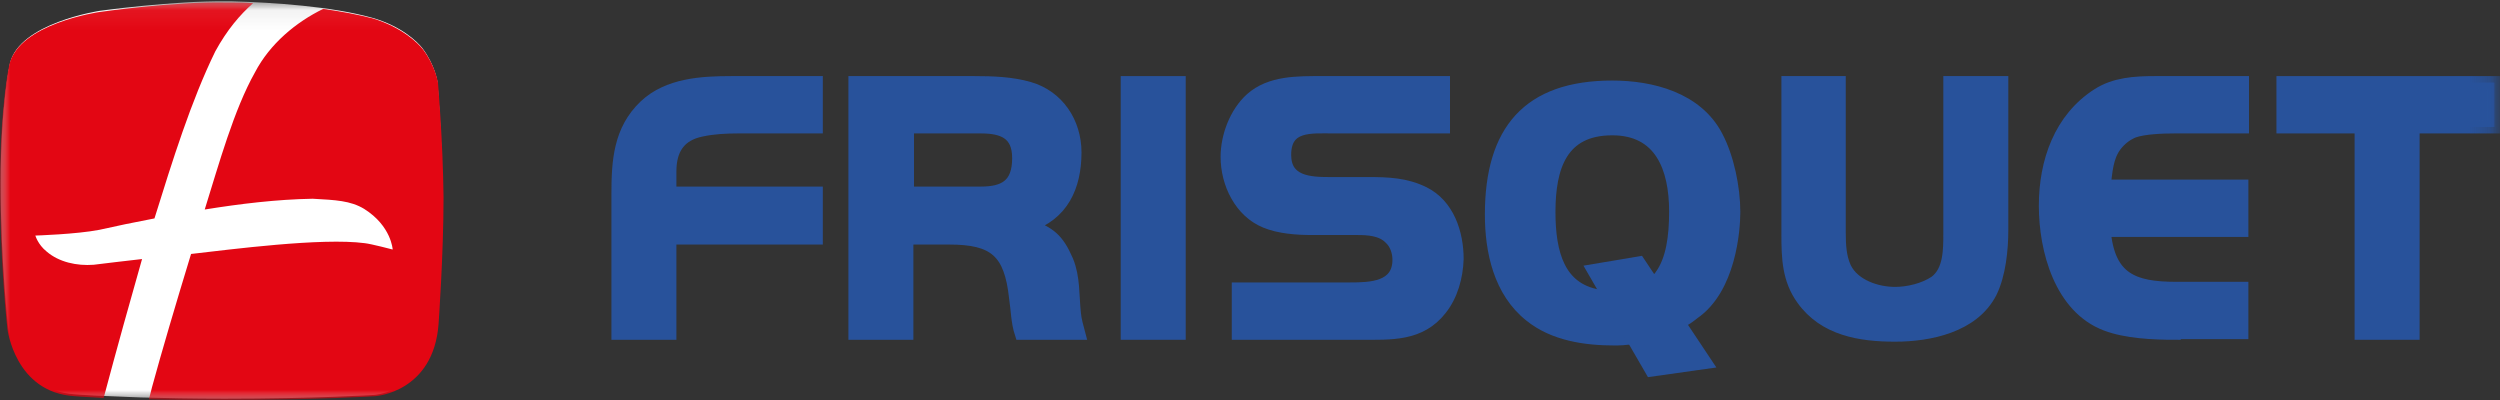
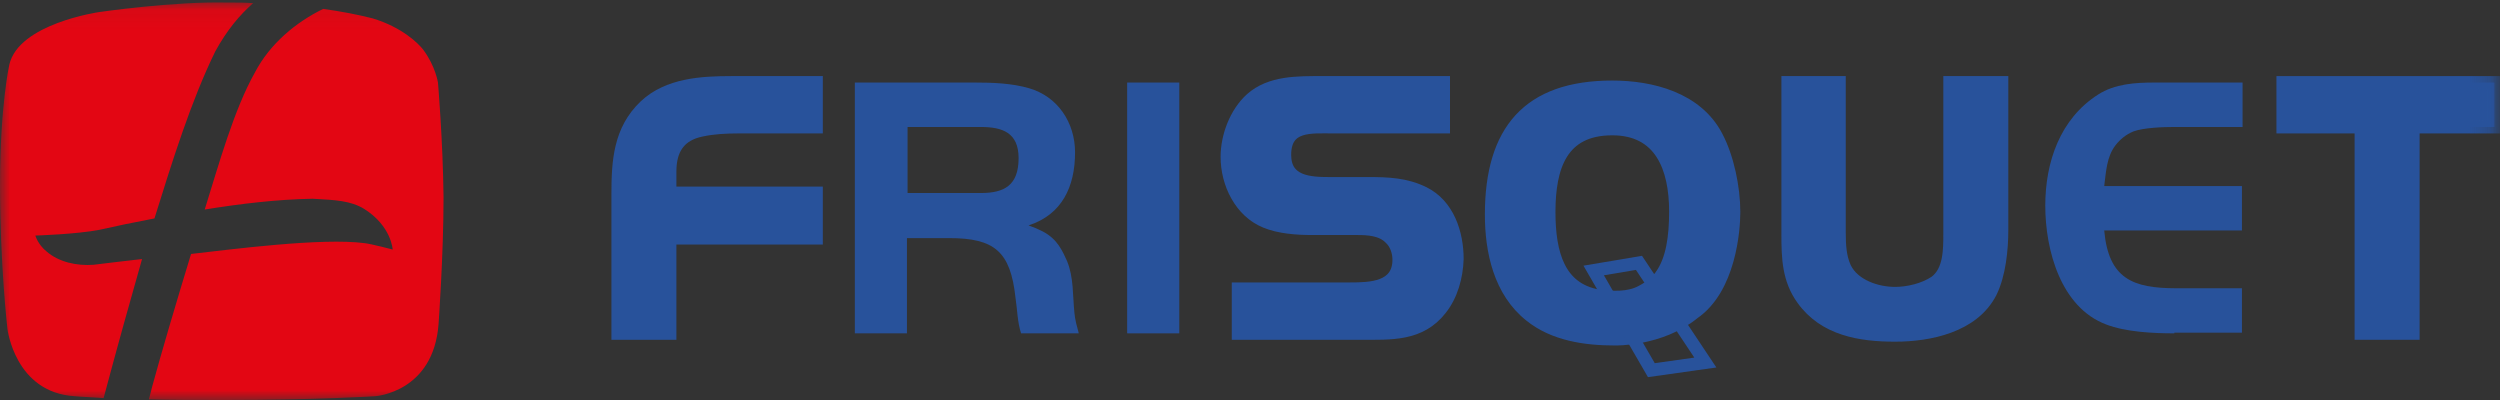
<svg xmlns="http://www.w3.org/2000/svg" width="125" height="20" viewBox="0 0 125 20" fill="none">
  <rect x="0" y="0" width="125" height="20" fill="#333333" stroke="none" />
  <g id="logo-frisquet 1" clip-path="url(#clip0_250_47)">
    <g id="Group">
      <g id="Clip path group">
        <mask id="mask0_250_47" style="mask-type:luminance" maskUnits="userSpaceOnUse" x="0" y="0" width="125" height="20">
          <g id="SVGID_2_">
-             <path id="Vector" d="M124.814 0.063H0V20H124.814V0.063Z" fill="white" />
-           </g>
+             </g>
        </mask>
        <g mask="url(#mask0_250_47)">
          <path id="Vector_2" d="M21.867 4.063C21.867 4.063 21.743 3.238 21.123 2.413C20.875 2.095 20.069 1.302 18.611 0.889C16.564 0.317 13.71 0.127 11.57 0.063C11.446 0.063 11.477 0.063 11.353 0.063C8.685 0.032 4.994 0.54 4.994 0.54C4.994 0.54 0.962 1.143 0.497 3.175C0.497 3.175 0.031 5.238 0.031 9.175C0.031 13.111 0.403 16.317 0.403 16.317C0.403 16.317 0.776 19.524 3.722 19.714C3.722 19.714 4.064 19.746 4.715 19.778L7.041 19.873C8.189 19.905 9.616 19.936 11.229 19.936C15.788 19.936 18.704 19.746 18.704 19.746C18.704 19.746 21.619 19.555 21.867 16.127C21.867 16.127 22.116 12.698 22.116 9.841C22.116 6.952 21.867 4.063 21.867 4.063Z" fill="white" />
        </g>
      </g>
    </g>
    <g id="Group_2">
      <g id="Clip path group_2">
        <mask id="mask1_250_47" style="mask-type:luminance" maskUnits="userSpaceOnUse" x="0" y="0" width="125" height="20">
          <g id="SVGID_4_">
            <path id="Vector_3" d="M125 0H0V20H125V0Z" fill="white" />
          </g>
        </mask>
        <g mask="url(#mask1_250_47)">
          <path id="Vector_4" d="M33.498 11.905V16.667H30.893V9.714C30.893 8.063 30.986 6.508 32.258 5.302C33.406 4.222 35.08 4.127 36.569 4.127H40.819V6.349H36.91C36.29 6.349 35.67 6.381 35.08 6.508C33.964 6.73 33.498 7.46 33.498 8.571V9.651H40.819V11.905H33.498Z" fill="#28529B" />
        </g>
      </g>
      <g id="Clip path group_3">
        <mask id="mask2_250_47" style="mask-type:luminance" maskUnits="userSpaceOnUse" x="0" y="0" width="125" height="20">
          <g id="SVGID_4__2">
            <path id="Vector_5" d="M125 0H0V20H125V0Z" fill="white" />
          </g>
        </mask>
        <g mask="url(#mask2_250_47)">
          <path id="Vector_6" d="M33.498 11.905V16.667H30.893V9.714C30.893 8.063 30.986 6.508 32.258 5.302C33.406 4.222 35.08 4.127 36.569 4.127H40.819V6.349H36.91C36.29 6.349 35.67 6.381 35.08 6.508C33.964 6.73 33.498 7.46 33.498 8.571V9.651H40.819V11.905H33.498Z" stroke="#28529B" stroke-width="0.644" />
        </g>
      </g>
      <g id="Clip path group_4">
        <mask id="mask3_250_47" style="mask-type:luminance" maskUnits="userSpaceOnUse" x="0" y="0" width="125" height="20">
          <g id="SVGID_4__3">
            <path id="Vector_7" d="M125 0H0V20H125V0Z" fill="white" />
          </g>
        </mask>
        <g mask="url(#mask3_250_47)">
          <path id="Vector_8" d="M51.054 16.667C50.868 16.095 50.868 15.492 50.775 14.889C50.527 12.571 49.721 11.905 47.456 11.905H45.347V16.667H42.742V4.127H48.728C49.628 4.127 50.589 4.159 51.458 4.413C52.884 4.825 53.753 6.127 53.753 7.619C53.753 9.333 53.102 10.73 51.427 11.27C52.481 11.651 52.884 11.968 53.35 13.048C53.691 13.873 53.629 14.762 53.722 15.651C53.753 16 53.846 16.317 53.939 16.667H51.054ZM49.038 6.349H45.378V9.651H49.038C50.217 9.651 50.93 9.27 50.93 7.905C50.93 6.635 50.124 6.349 49.038 6.349Z" fill="#28529B" />
        </g>
      </g>
      <g id="Clip path group_5">
        <mask id="mask4_250_47" style="mask-type:luminance" maskUnits="userSpaceOnUse" x="0" y="0" width="125" height="20">
          <g id="SVGID_4__4">
-             <path id="Vector_9" d="M125 0H0V20H125V0Z" fill="white" />
-           </g>
+             </g>
        </mask>
        <g mask="url(#mask4_250_47)">
          <path id="Vector_10" d="M51.054 16.667C50.868 16.095 50.868 15.492 50.775 14.889C50.527 12.571 49.721 11.905 47.456 11.905H45.347V16.667H42.742V4.127H48.728C49.628 4.127 50.589 4.159 51.458 4.413C52.884 4.825 53.753 6.127 53.753 7.619C53.753 9.333 53.102 10.73 51.427 11.27C52.481 11.651 52.884 11.968 53.35 13.048C53.691 13.873 53.629 14.762 53.722 15.651C53.753 16 53.846 16.317 53.939 16.667H51.054ZM49.038 6.349H45.378V9.651H49.038C50.217 9.651 50.93 9.27 50.93 7.905C50.93 6.635 50.124 6.349 49.038 6.349Z" stroke="#28529B" stroke-width="0.644" />
        </g>
      </g>
      <g id="Clip path group_6">
        <mask id="mask5_250_47" style="mask-type:luminance" maskUnits="userSpaceOnUse" x="0" y="0" width="125" height="20">
          <g id="SVGID_4__5">
            <path id="Vector_11" d="M125 0H0V20H125V0Z" fill="white" />
          </g>
        </mask>
        <g mask="url(#mask5_250_47)">
          <path id="Vector_12" d="M58.964 4.127H56.358V16.667H58.964V4.127Z" fill="#28529B" />
        </g>
      </g>
      <g id="Clip path group_7">
        <mask id="mask6_250_47" style="mask-type:luminance" maskUnits="userSpaceOnUse" x="0" y="0" width="125" height="20">
          <g id="SVGID_4__6">
-             <path id="Vector_13" d="M125 0H0V20H125V0Z" fill="white" />
-           </g>
+             </g>
        </mask>
        <g mask="url(#mask6_250_47)">
          <path id="Vector_14" d="M58.964 4.127H56.358V16.667H58.964V4.127Z" stroke="#28529B" stroke-width="0.644" />
        </g>
      </g>
      <g id="Clip path group_8">
        <mask id="mask7_250_47" style="mask-type:luminance" maskUnits="userSpaceOnUse" x="0" y="0" width="125" height="20">
          <g id="SVGID_4__7">
            <path id="Vector_15" d="M125 0H0V20H125V0Z" fill="white" />
          </g>
        </mask>
        <g mask="url(#mask7_250_47)">
          <path id="Vector_16" d="M72.022 15.46C70.999 16.762 69.541 16.667 68.052 16.667H61.911V14.444H67.494C68.518 14.444 69.944 14.413 69.944 12.984C69.944 12.571 69.789 12.159 69.51 11.905C69.076 11.46 68.394 11.429 67.835 11.429H65.571C64.858 11.429 63.958 11.365 63.276 11.079C62.035 10.571 61.352 9.175 61.352 7.841C61.352 6.825 61.787 5.651 62.562 4.952C63.524 4.095 64.888 4.127 66.129 4.127H72.178V6.349H66.688C65.571 6.349 64.237 6.19 64.237 7.746C64.237 9.111 65.478 9.175 66.47 9.175H68.424C69.386 9.175 70.285 9.206 71.185 9.651C72.395 10.254 72.86 11.651 72.86 12.952C72.829 13.841 72.581 14.762 72.022 15.46Z" fill="#28529B" />
        </g>
      </g>
      <g id="Clip path group_9">
        <mask id="mask8_250_47" style="mask-type:luminance" maskUnits="userSpaceOnUse" x="0" y="0" width="125" height="20">
          <g id="SVGID_4__8">
            <path id="Vector_17" d="M125 0H0V20H125V0Z" fill="white" />
          </g>
        </mask>
        <g mask="url(#mask8_250_47)">
          <path id="Vector_18" d="M72.022 15.46C70.999 16.762 69.541 16.667 68.052 16.667H61.911V14.444H67.494C68.518 14.444 69.944 14.413 69.944 12.984C69.944 12.571 69.789 12.159 69.51 11.905C69.076 11.46 68.394 11.429 67.835 11.429H65.571C64.858 11.429 63.958 11.365 63.276 11.079C62.035 10.571 61.352 9.175 61.352 7.841C61.352 6.825 61.787 5.651 62.562 4.952C63.524 4.095 64.888 4.127 66.129 4.127H72.178V6.349H66.688C65.571 6.349 64.237 6.19 64.237 7.746C64.237 9.111 65.478 9.175 66.47 9.175H68.424C69.386 9.175 70.285 9.206 71.185 9.651C72.395 10.254 72.86 11.651 72.86 12.952C72.829 13.841 72.581 14.762 72.022 15.46Z" stroke="#28529B" stroke-width="0.644" />
        </g>
      </g>
      <g id="Clip path group_10">
        <mask id="mask9_250_47" style="mask-type:luminance" maskUnits="userSpaceOnUse" x="0" y="0" width="125" height="20">
          <g id="SVGID_4__9">
-             <path id="Vector_19" d="M125 0H0V20H125V0Z" fill="white" />
+             <path id="Vector_19" d="M125 0H0V20H125Z" fill="white" />
          </g>
        </mask>
        <g mask="url(#mask9_250_47)">
          <path id="Vector_20" d="M80.738 16.952C79.281 16.952 77.699 16.73 76.52 15.778C75 14.572 74.566 12.572 74.566 10.73C74.566 6.54 76.427 4.349 80.614 4.349C82.568 4.349 84.833 4.921 85.825 6.825C86.383 7.873 86.694 9.397 86.694 10.603C86.694 11.492 86.477 14.413 84.678 15.651C83.003 17.016 80.738 16.952 80.738 16.952ZM82.041 14.603C82.662 14.286 82.91 13.968 82.91 13.968C82.941 13.905 83.003 13.873 83.034 13.81C83.623 13.016 83.778 11.841 83.778 10.572C83.778 8.381 83.034 6.444 80.614 6.444C78.071 6.444 77.451 8.318 77.451 10.603C77.451 12.698 77.947 14.444 79.901 14.794C80.645 14.889 81.421 14.921 82.041 14.603Z" fill="#28529B" />
        </g>
      </g>
      <g id="Clip path group_11">
        <mask id="mask10_250_47" style="mask-type:luminance" maskUnits="userSpaceOnUse" x="0" y="0" width="125" height="20">
          <g id="SVGID_4__10">
            <path id="Vector_21" d="M125 0H0V20H125V0Z" fill="white" />
          </g>
        </mask>
        <g mask="url(#mask10_250_47)">
          <path id="Vector_22" d="M80.738 16.952C79.281 16.952 77.699 16.73 76.52 15.778C75 14.572 74.566 12.572 74.566 10.73C74.566 6.54 76.427 4.349 80.614 4.349C82.568 4.349 84.833 4.921 85.825 6.825C86.383 7.873 86.694 9.397 86.694 10.603C86.694 11.492 86.477 14.413 84.678 15.651C83.003 17.016 80.738 16.952 80.738 16.952ZM82.041 14.603C82.662 14.286 82.91 13.968 82.91 13.968C82.941 13.905 83.003 13.873 83.034 13.81C83.623 13.016 83.778 11.841 83.778 10.572C83.778 8.381 83.034 6.444 80.614 6.444C78.071 6.444 77.451 8.318 77.451 10.603C77.451 12.698 77.947 14.444 79.901 14.794C80.645 14.889 81.421 14.921 82.041 14.603Z" stroke="#28529B" stroke-width="0.644" />
        </g>
      </g>
      <g id="Clip path group_12">
        <mask id="mask11_250_47" style="mask-type:luminance" maskUnits="userSpaceOnUse" x="0" y="0" width="125" height="20">
          <g id="SVGID_4__11">
            <path id="Vector_23" d="M125 0H0V20H125V0Z" fill="white" />
          </g>
        </mask>
        <g mask="url(#mask11_250_47)">
          <path id="Vector_24" d="M99.535 14.603C98.666 16.317 96.464 16.762 94.758 16.762C93.021 16.762 91.222 16.476 90.136 14.952C89.423 13.968 89.392 12.889 89.392 11.714V4.127H91.966V11.651C91.966 12.254 91.998 12.857 92.246 13.397C92.68 14.286 93.828 14.667 94.758 14.667C95.409 14.667 96.216 14.476 96.774 14.095C97.488 13.556 97.488 12.508 97.488 11.682V4.127H100.093V11.524C100.093 12.476 99.969 13.714 99.535 14.603Z" fill="#28529B" />
        </g>
      </g>
      <g id="Clip path group_13">
        <mask id="mask12_250_47" style="mask-type:luminance" maskUnits="userSpaceOnUse" x="0" y="0" width="125" height="20">
          <g id="SVGID_4__12">
            <path id="Vector_25" d="M125 0H0V20H125V0Z" fill="white" />
          </g>
        </mask>
        <g mask="url(#mask12_250_47)">
          <path id="Vector_26" d="M99.535 14.603C98.666 16.317 96.464 16.762 94.758 16.762C93.021 16.762 91.222 16.476 90.136 14.952C89.423 13.968 89.392 12.889 89.392 11.714V4.127H91.966V11.651C91.966 12.254 91.998 12.857 92.246 13.397C92.68 14.286 93.828 14.667 94.758 14.667C95.409 14.667 96.216 14.476 96.774 14.095C97.488 13.556 97.488 12.508 97.488 11.682V4.127H100.093V11.524C100.093 12.476 99.969 13.714 99.535 14.603Z" stroke="#28529B" stroke-width="0.644" />
        </g>
      </g>
      <g id="Clip path group_14">
        <mask id="mask13_250_47" style="mask-type:luminance" maskUnits="userSpaceOnUse" x="0" y="0" width="125" height="20">
          <g id="SVGID_4__13">
            <path id="Vector_27" d="M125 0H0V20H125V0Z" fill="white" />
          </g>
        </mask>
        <g mask="url(#mask13_250_47)">
          <path id="Vector_28" d="M108.716 16.667C107.661 16.667 106.296 16.603 105.304 16.222C103.04 15.365 102.264 12.508 102.264 10.286C102.264 8.095 103.009 5.936 104.901 4.73C105.738 4.19 106.762 4.127 107.723 4.127H112.128V6.349H108.716C108.157 6.349 107.196 6.381 106.669 6.571C106.296 6.73 106.017 6.952 105.769 7.27C105.335 7.841 105.304 8.571 105.211 9.302H112.097V11.524H105.211C105.428 13.937 106.638 14.413 108.809 14.413H112.097V16.635H108.716" fill="#28529B" />
        </g>
      </g>
      <g id="Clip path group_15">
        <mask id="mask14_250_47" style="mask-type:luminance" maskUnits="userSpaceOnUse" x="0" y="0" width="125" height="20">
          <g id="SVGID_4__14">
-             <path id="Vector_29" d="M125 0H0V20H125V0Z" fill="white" />
-           </g>
+             </g>
        </mask>
        <g mask="url(#mask14_250_47)">
          <path id="Vector_30" d="M108.716 16.667C107.661 16.667 106.296 16.603 105.304 16.222C103.04 15.365 102.264 12.508 102.264 10.286C102.264 8.095 103.009 5.936 104.901 4.73C105.738 4.19 106.762 4.127 107.723 4.127H112.128V6.349H108.716C108.157 6.349 107.196 6.381 106.669 6.571C106.296 6.73 106.017 6.952 105.769 7.27C105.335 7.841 105.304 8.571 105.211 9.302H112.097V11.524H105.211C105.428 13.937 106.638 14.413 108.809 14.413H112.097V16.635H108.716V16.667Z" stroke="#28529B" stroke-width="0.644" />
        </g>
      </g>
      <g id="Clip path group_16">
        <mask id="mask15_250_47" style="mask-type:luminance" maskUnits="userSpaceOnUse" x="0" y="0" width="125" height="20">
          <g id="SVGID_4__15">
            <path id="Vector_31" d="M125 0H0V20H125V0Z" fill="white" />
          </g>
        </mask>
        <g mask="url(#mask15_250_47)">
          <path id="Vector_32" d="M120.658 6.349V16.667H118.052V6.349H114.144V4.127H124.721V6.349H120.658Z" fill="#28529B" />
        </g>
      </g>
    </g>
    <g id="Group_3">
      <g id="Clip path group_17">
        <mask id="mask16_250_47" style="mask-type:luminance" maskUnits="userSpaceOnUse" x="0" y="0" width="125" height="20">
          <g id="SVGID_6_">
            <path id="Vector_33" d="M124.814 0.063H0V20H124.814V0.063Z" fill="white" />
          </g>
        </mask>
        <g mask="url(#mask16_250_47)">
          <path id="Vector_34" d="M120.658 6.349V16.667H118.052V6.349H114.144V4.127H124.721V6.349H120.658Z" stroke="#28529B" stroke-width="0.644" />
        </g>
      </g>
    </g>
    <g id="Group_4">
      <g id="Clip path group_18">
        <mask id="mask17_250_47" style="mask-type:luminance" maskUnits="userSpaceOnUse" x="0" y="0" width="125" height="20">
          <g id="SVGID_8_">
-             <path id="Vector_35" d="M125 0H0V20H125V0Z" fill="white" />
-           </g>
+             </g>
        </mask>
        <g mask="url(#mask17_250_47)">
          <path id="Vector_36" d="M82.568 18.508L79.684 13.524L81.948 13.143L85.267 18.127L82.568 18.508Z" fill="#28529B" />
        </g>
      </g>
      <g id="Clip path group_19">
        <mask id="mask18_250_47" style="mask-type:luminance" maskUnits="userSpaceOnUse" x="0" y="0" width="125" height="20">
          <g id="SVGID_8__2">
            <path id="Vector_37" d="M125 0H0V20H125V0Z" fill="white" />
          </g>
        </mask>
        <g mask="url(#mask18_250_47)">
          <path id="Vector_38" d="M82.568 18.508L79.684 13.524L81.948 13.143L85.267 18.127L82.568 18.508Z" stroke="#28529B" stroke-width="0.644" />
        </g>
      </g>
    </g>
    <g id="Clip path group_20">
      <mask id="mask19_250_47" style="mask-type:luminance" maskUnits="userSpaceOnUse" x="0" y="0" width="125" height="20">
        <g id="SVGID_10_">
          <path id="Vector_39" d="M124.814 0.063H0V20H124.814V0.063Z" fill="white" />
        </g>
      </mask>
      <g mask="url(#mask19_250_47)">
        <path id="Vector_40" d="M2.326 12.572C1.892 12.222 1.768 11.778 1.768 11.778C1.768 11.778 3.815 11.714 4.963 11.492C5.8 11.302 6.731 11.111 7.723 10.921C8.623 8.032 9.553 5.048 10.763 2.571C11.352 1.492 12.004 0.73 12.655 0.159C12.283 0.127 11.911 0.127 11.569 0.127C11.445 0.127 11.476 0.127 11.352 0.127C8.654 0.064 4.963 0.603 4.963 0.603C4.963 0.603 0.931 1.175 0.465 3.238C0.465 3.238 0 5.302 0 9.27C0 13.238 0.372 16.445 0.372 16.445C0.372 16.445 0.744 19.619 3.722 19.81C3.722 19.81 4.063 19.841 4.715 19.873L5.18 19.905C5.831 17.46 6.576 14.794 7.103 12.952C6.234 13.048 5.211 13.175 4.684 13.238C3.846 13.302 2.947 13.111 2.326 12.572ZM21.898 4.127C21.898 4.127 21.774 3.302 21.154 2.476C20.906 2.159 20.099 1.365 18.641 0.921C17.897 0.73 17.06 0.571 16.16 0.444C14.795 1.111 13.493 2.191 12.748 3.619C11.694 5.492 10.949 8.191 10.236 10.476C12.004 10.191 13.834 9.968 15.633 9.937C16.78 10 17.525 10.032 18.207 10.444C19.572 11.302 19.634 12.476 19.634 12.476C19.634 12.476 18.548 12.191 18.238 12.159C16.098 11.873 11.507 12.476 9.553 12.698C8.778 15.238 8.065 17.651 7.599 19.365C7.568 19.524 7.506 19.714 7.444 19.968C8.53 20 9.801 20 11.259 20C15.85 20 18.765 19.81 18.765 19.81C18.765 19.81 21.681 19.619 21.929 16.191C21.929 16.191 22.177 12.73 22.177 9.873C22.146 7.016 21.898 4.127 21.898 4.127Z" fill="#E30613" />
      </g>
    </g>
  </g>
  <defs>
    <clipPath id="clip0_250_47">
      <rect width="125" height="20" fill="white" />
    </clipPath>
  </defs>
</svg>